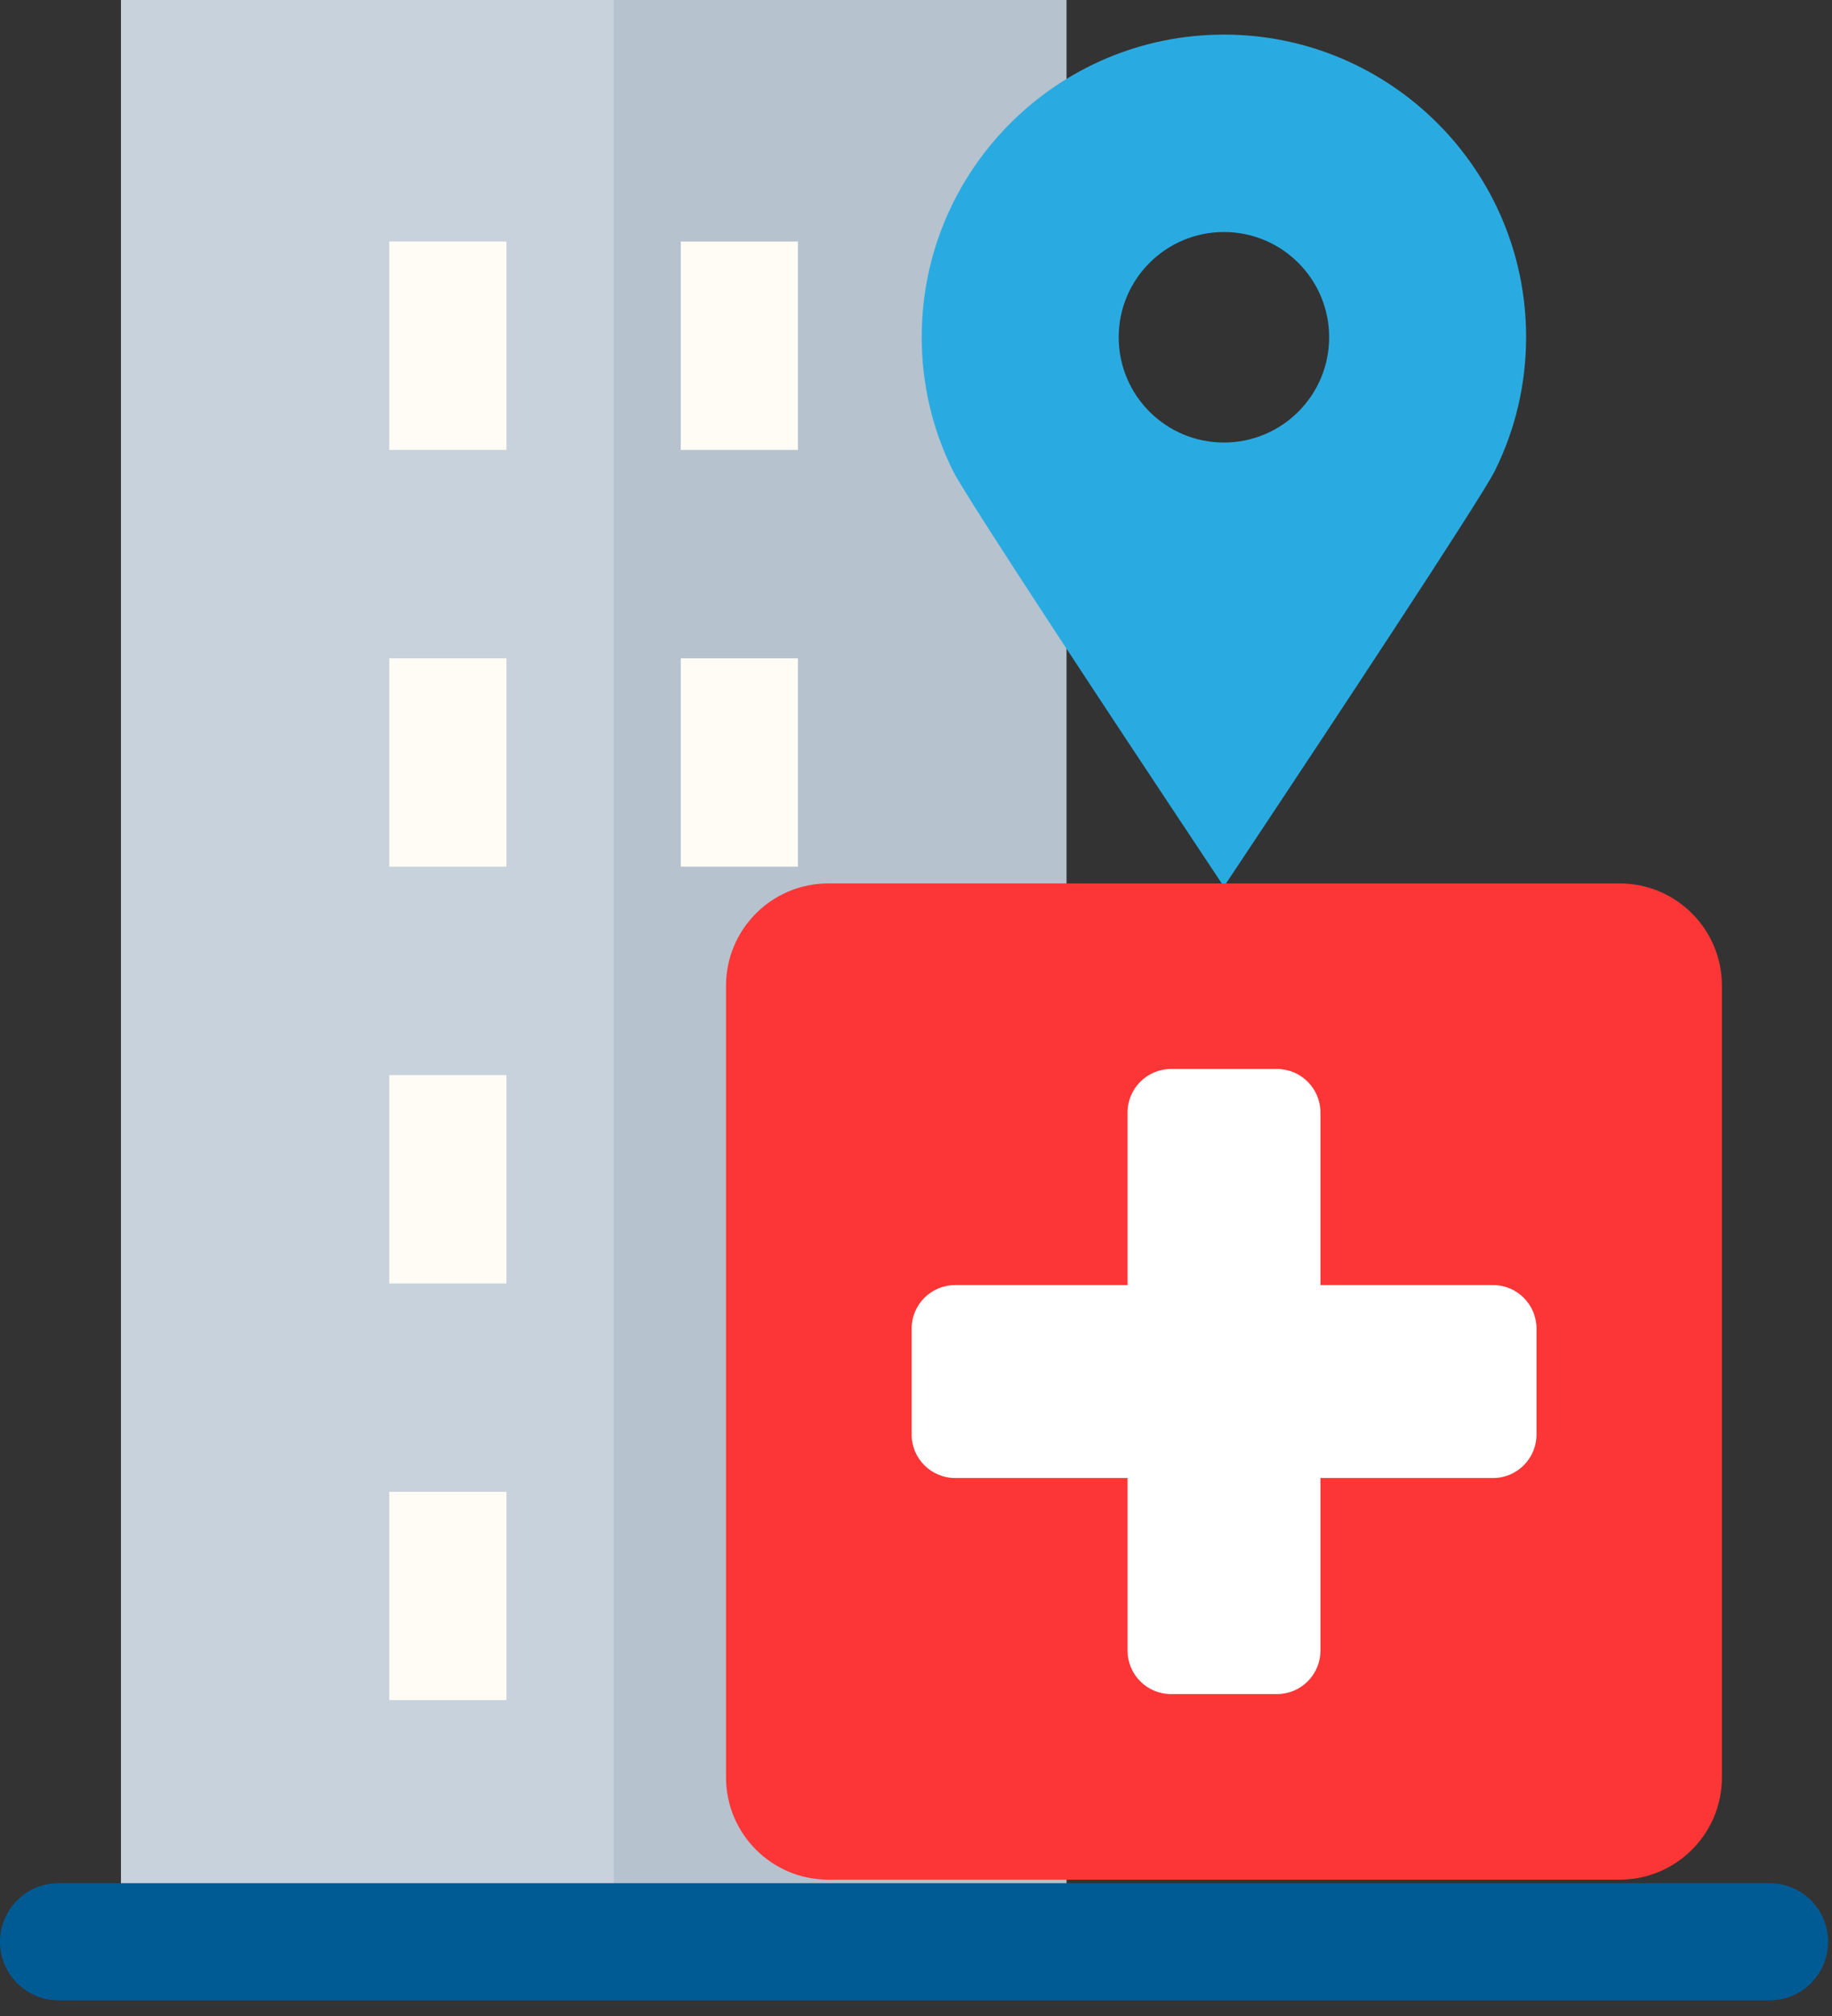
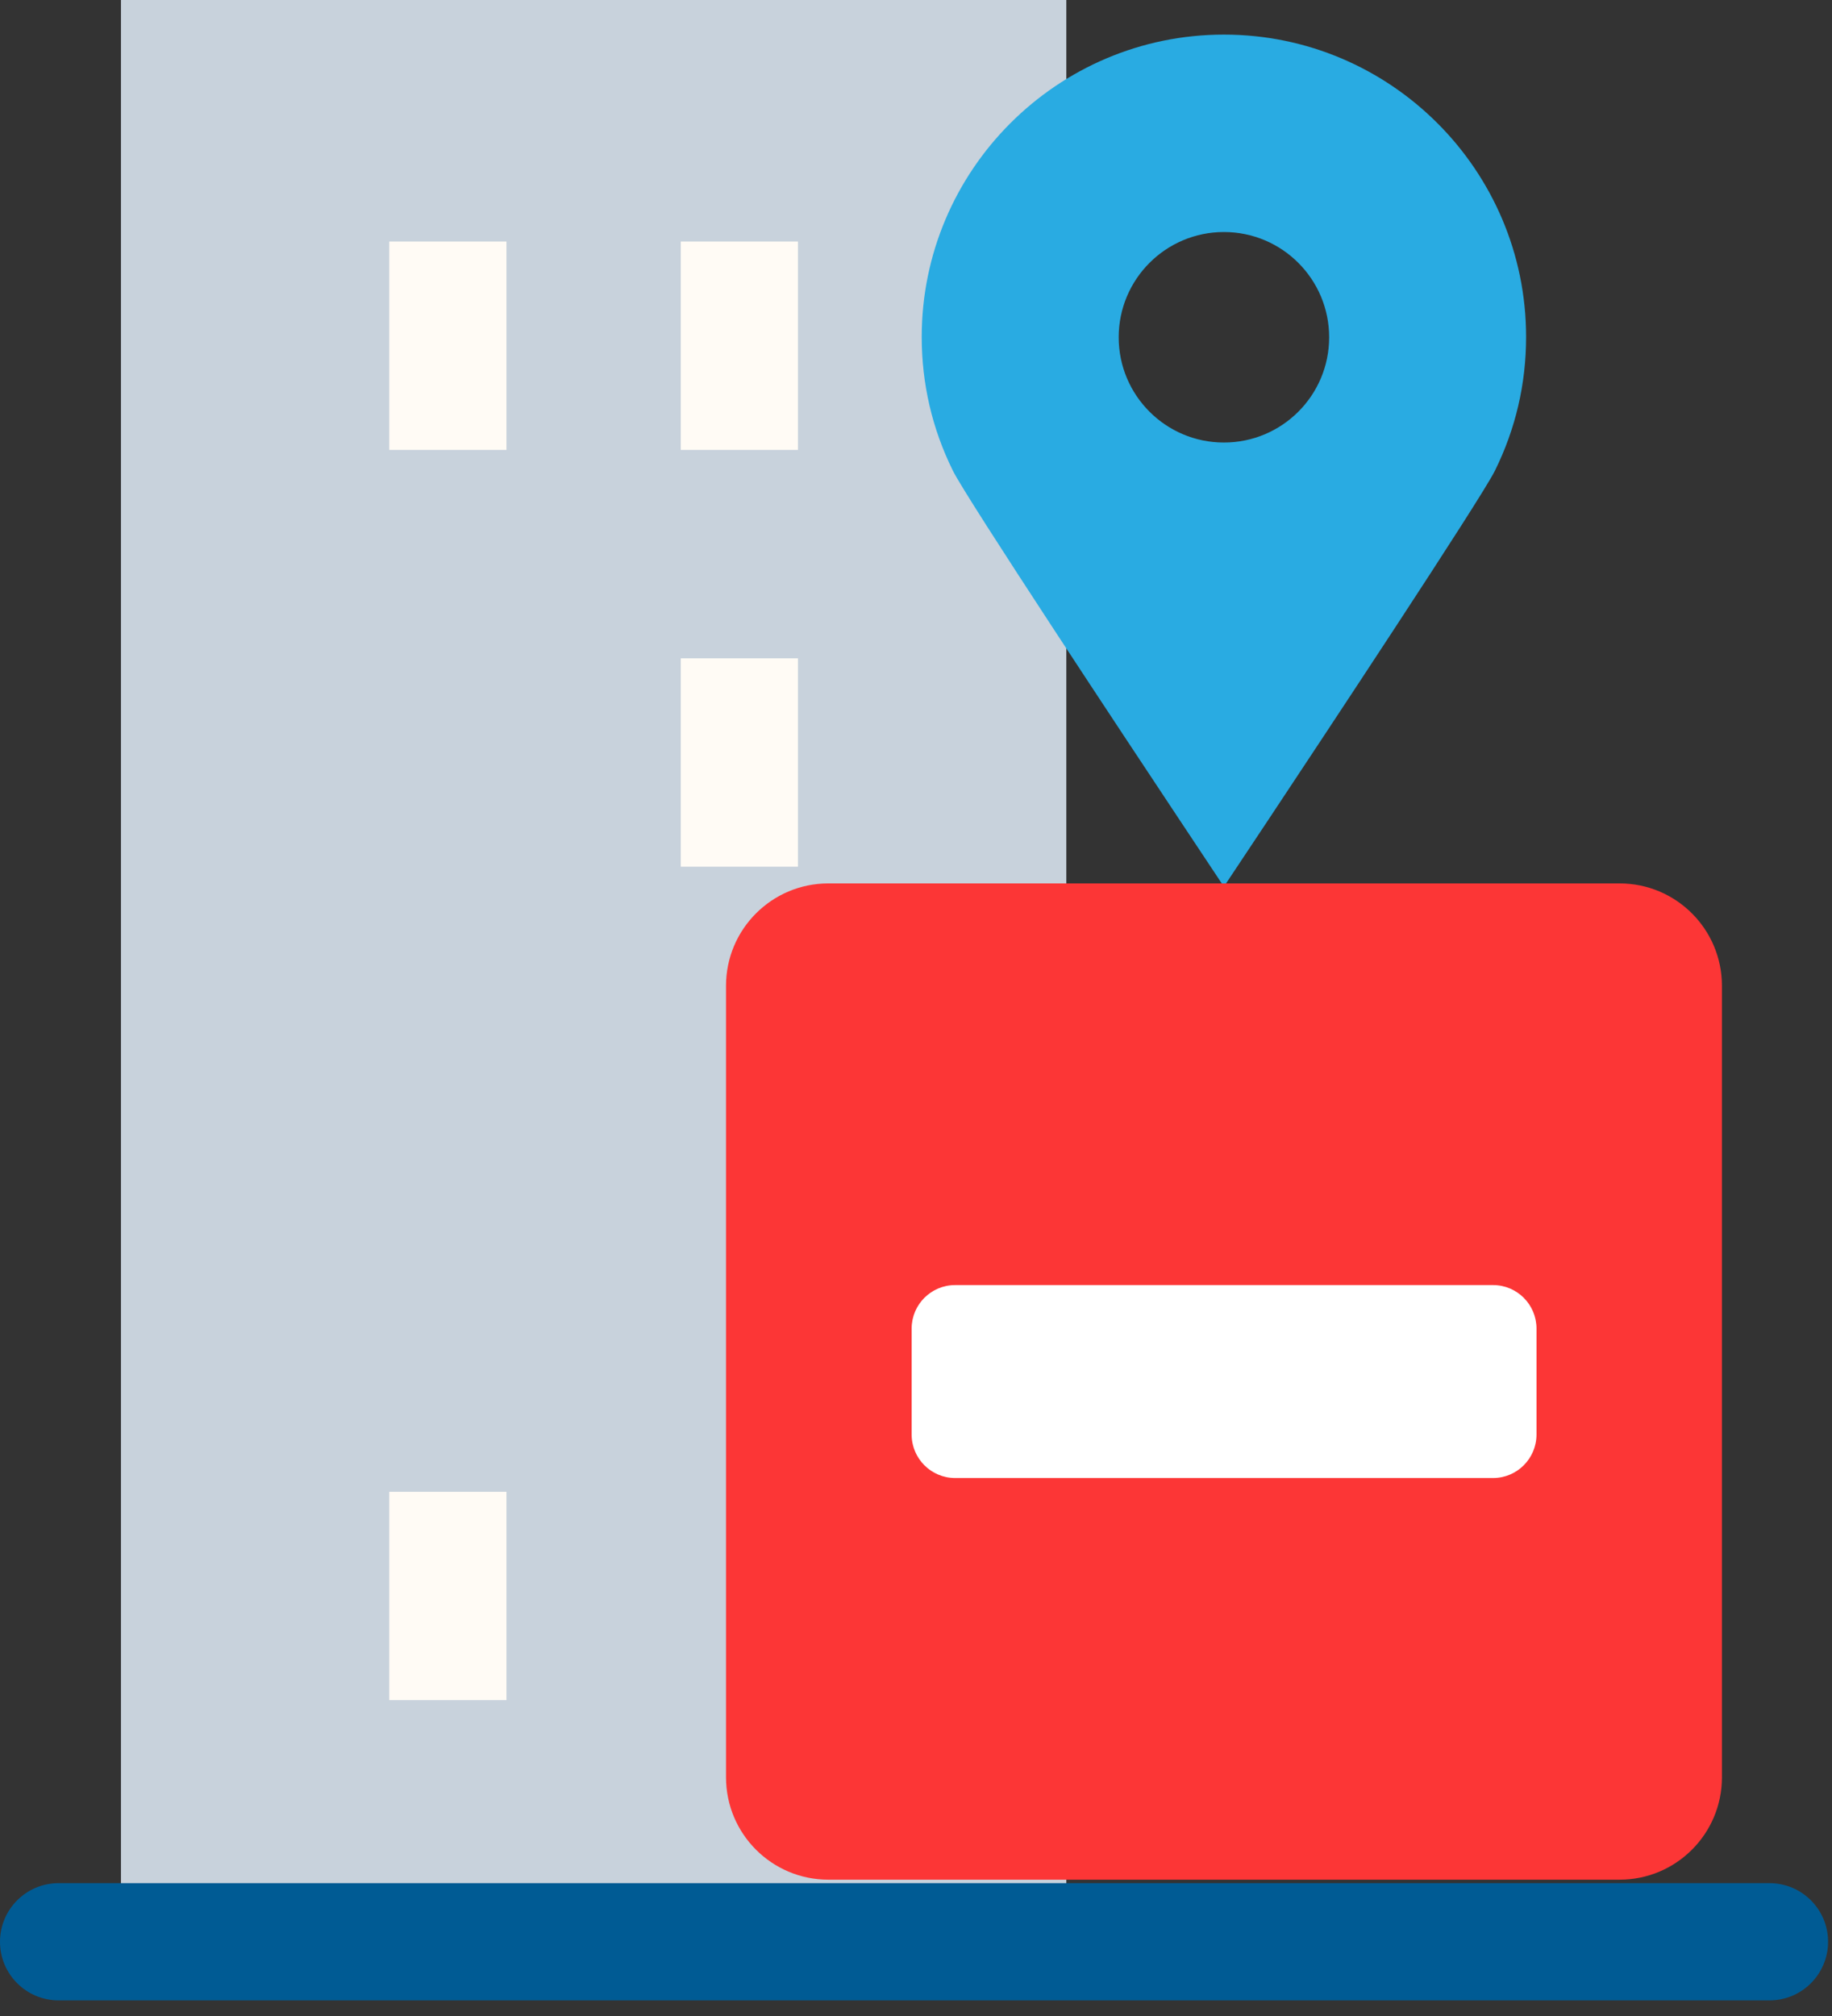
<svg xmlns="http://www.w3.org/2000/svg" width="50" height="55" viewBox="0 0 50 55" fill="none">
  <rect x="0" y="0" width="50" height="55" fill="#333333" stroke="none" />
  <path d="M29.102 53.436H3.301V0H29.103V53.436H29.102Z" fill="#C8D2DC" />
-   <path d="M29.105 53.436H16.753V0H29.106V53.436H29.105Z" fill="#B6C2CE" />
  <path d="M18.58 6.59H21.778V12.275H18.58V6.59Z" fill="#FFFBF5" />
  <path d="M10.624 6.59H13.822V12.275H10.624V6.59Z" fill="#FFFBF5" />
  <path d="M18.58 17.96H21.778V23.645H18.58V17.96Z" fill="#FFFBF5" />
-   <path d="M10.624 17.96H13.822V23.645H10.624V17.96Z" fill="#FFFBF5" />
-   <path d="M10.624 29.33H13.822V35.014H10.624V29.33Z" fill="#FFFBF5" />
  <path d="M10.624 40.699H13.822V46.383H10.624V40.699Z" fill="#FFFBF5" />
  <path d="M0 52.975C0 52.092 0.716 51.376 1.599 51.376H48.294C49.177 51.376 49.893 52.092 49.893 52.975V52.975C49.893 53.858 49.177 54.574 48.294 54.574H1.599C0.716 54.574 0 53.858 0 52.975V52.975Z" fill="#005B94" />
  <path d="M33.404 0.944C28.856 0.944 25.156 4.644 25.156 9.192C25.156 10.472 25.442 11.7 26.007 12.842C26.384 13.606 30.814 20.291 32.163 22.322L33.4 24.184V24.196L33.404 24.189L33.407 24.196V24.184L34.645 22.322C35.993 20.291 40.423 13.606 40.8 12.842C41.365 11.7 41.651 10.472 41.651 9.192C41.651 4.644 37.951 0.944 33.404 0.944ZM33.404 12.073C31.818 12.073 30.532 10.788 30.532 9.202C30.532 7.616 31.818 6.33 33.404 6.33C34.99 6.33 36.276 7.616 36.276 9.202C36.276 10.788 34.99 12.073 33.404 12.073Z" fill="#29ABE2" />
  <path d="M35.668 29.117H32.777C32.122 29.117 31.591 29.648 31.591 30.303V44.985C31.591 45.64 32.122 46.171 32.777 46.171H35.668C36.323 46.171 36.854 45.64 36.854 44.985V30.303C36.854 29.648 36.323 29.117 35.668 29.117Z" fill="white" />
  <path d="M44.203 24.101H22.608C21.066 24.101 19.815 25.351 19.815 26.894V48.489C19.815 50.031 21.066 51.281 22.608 51.281H44.203C45.745 51.281 46.996 50.031 46.996 48.489V26.894C46.996 25.351 45.745 24.101 44.203 24.101Z" fill="#FC3636" />
-   <path d="M34.851 29.164H31.961C31.306 29.164 30.774 29.695 30.774 30.35V45.032C30.774 45.687 31.306 46.218 31.961 46.218H34.851C35.507 46.218 36.038 45.687 36.038 45.032V30.35C36.038 29.695 35.507 29.164 34.851 29.164Z" fill="white" />
  <path d="M41.935 39.136V36.246C41.935 35.59 41.404 35.059 40.749 35.059H26.068C25.413 35.059 24.881 35.59 24.881 36.246V39.136C24.881 39.791 25.413 40.323 26.068 40.323H40.749C41.404 40.323 41.935 39.791 41.935 39.136Z" fill="white" />
</svg>